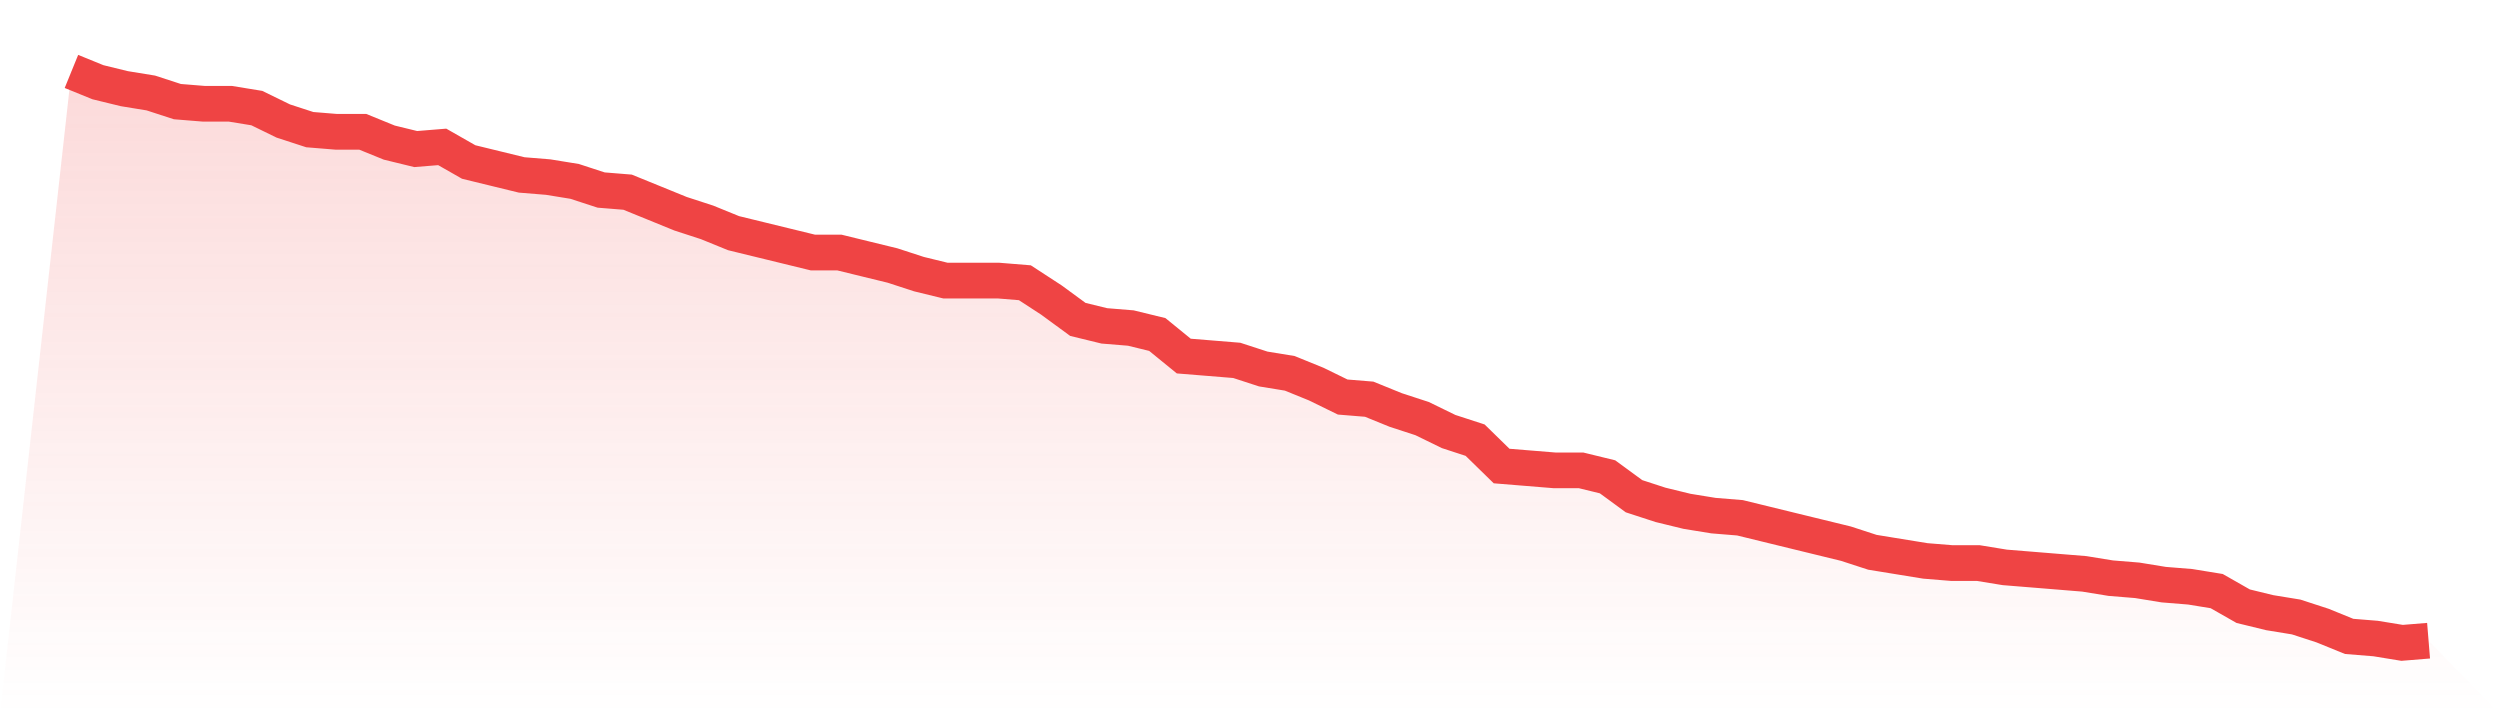
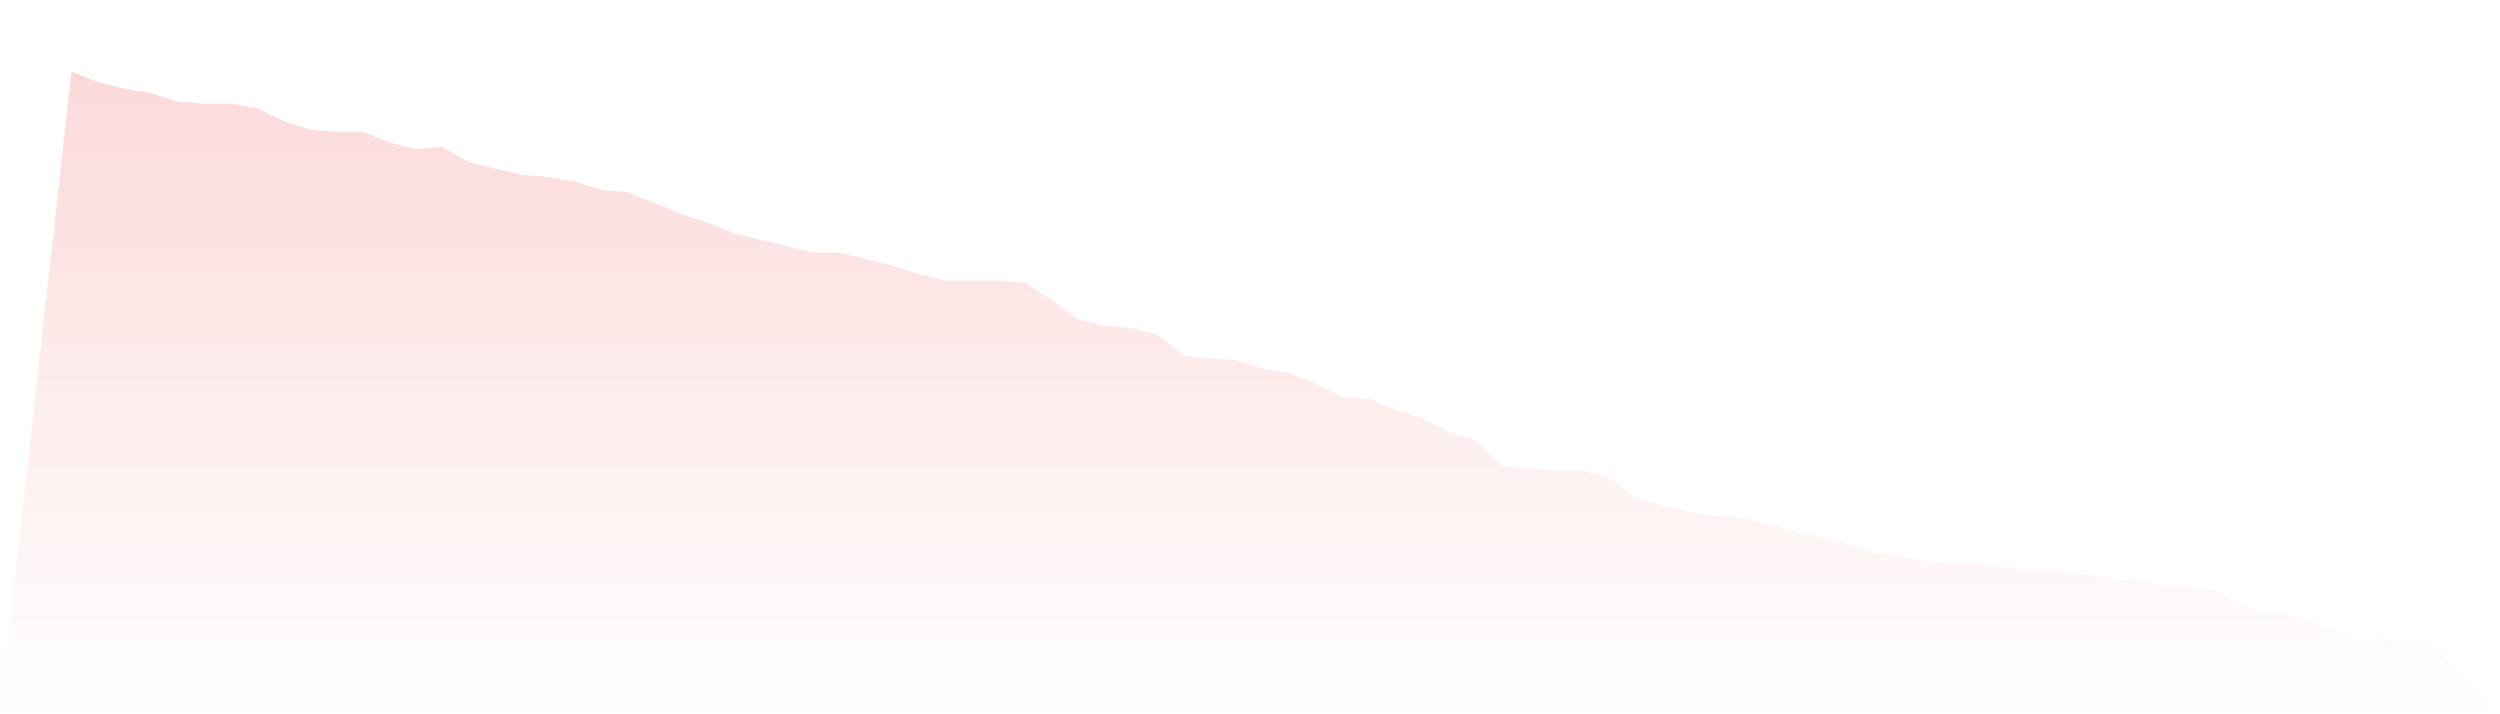
<svg xmlns="http://www.w3.org/2000/svg" viewBox="0 0 140 40">
  <defs>
    <linearGradient id="gradient" x1="0" x2="0" y1="0" y2="1">
      <stop offset="0%" stop-color="#ef4444" stop-opacity="0.2" />
      <stop offset="100%" stop-color="#ef4444" stop-opacity="0" />
    </linearGradient>
  </defs>
  <path d="M4,4 L4,4 L5.483,4.604 L6.966,4.966 L8.449,5.208 L9.933,5.691 L11.416,5.811 L12.899,5.811 L14.382,6.053 L15.865,6.777 L17.348,7.26 L18.831,7.381 L20.315,7.381 L21.798,7.985 L23.281,8.347 L24.764,8.226 L26.247,9.072 L27.73,9.434 L29.213,9.796 L30.697,9.917 L32.18,10.158 L33.663,10.642 L35.146,10.762 L36.629,11.366 L38.112,11.97 L39.596,12.453 L41.079,13.057 L42.562,13.419 L44.045,13.781 L45.528,14.143 L47.011,14.143 L48.494,14.506 L49.978,14.868 L51.461,15.351 L52.944,15.713 L54.427,15.713 L55.91,15.713 L57.393,15.834 L58.876,16.8 L60.36,17.887 L61.843,18.249 L63.326,18.37 L64.809,18.732 L66.292,19.94 L67.775,20.06 L69.258,20.181 L70.742,20.664 L72.225,20.906 L73.708,21.509 L75.191,22.234 L76.674,22.355 L78.157,22.958 L79.64,23.442 L81.124,24.166 L82.607,24.649 L84.09,26.098 L85.573,26.219 L87.056,26.34 L88.539,26.34 L90.022,26.702 L91.506,27.789 L92.989,28.272 L94.472,28.634 L95.955,28.875 L97.438,28.996 L98.921,29.358 L100.404,29.721 L101.888,30.083 L103.371,30.445 L104.854,30.928 L106.337,31.17 L107.82,31.411 L109.303,31.532 L110.787,31.532 L112.27,31.774 L113.753,31.894 L115.236,32.015 L116.719,32.136 L118.202,32.377 L119.685,32.498 L121.169,32.74 L122.652,32.86 L124.135,33.102 L125.618,33.947 L127.101,34.309 L128.584,34.551 L130.067,35.034 L131.551,35.638 L133.034,35.758 L134.517,36 L136,35.879 L140,40 L0,40 z" fill="url(#gradient)" />
-   <path d="M4,4 L4,4 L5.483,4.604 L6.966,4.966 L8.449,5.208 L9.933,5.691 L11.416,5.811 L12.899,5.811 L14.382,6.053 L15.865,6.777 L17.348,7.26 L18.831,7.381 L20.315,7.381 L21.798,7.985 L23.281,8.347 L24.764,8.226 L26.247,9.072 L27.73,9.434 L29.213,9.796 L30.697,9.917 L32.18,10.158 L33.663,10.642 L35.146,10.762 L36.629,11.366 L38.112,11.97 L39.596,12.453 L41.079,13.057 L42.562,13.419 L44.045,13.781 L45.528,14.143 L47.011,14.143 L48.494,14.506 L49.978,14.868 L51.461,15.351 L52.944,15.713 L54.427,15.713 L55.91,15.713 L57.393,15.834 L58.876,16.8 L60.36,17.887 L61.843,18.249 L63.326,18.37 L64.809,18.732 L66.292,19.94 L67.775,20.06 L69.258,20.181 L70.742,20.664 L72.225,20.906 L73.708,21.509 L75.191,22.234 L76.674,22.355 L78.157,22.958 L79.64,23.442 L81.124,24.166 L82.607,24.649 L84.09,26.098 L85.573,26.219 L87.056,26.34 L88.539,26.34 L90.022,26.702 L91.506,27.789 L92.989,28.272 L94.472,28.634 L95.955,28.875 L97.438,28.996 L98.921,29.358 L100.404,29.721 L101.888,30.083 L103.371,30.445 L104.854,30.928 L106.337,31.17 L107.82,31.411 L109.303,31.532 L110.787,31.532 L112.27,31.774 L113.753,31.894 L115.236,32.015 L116.719,32.136 L118.202,32.377 L119.685,32.498 L121.169,32.74 L122.652,32.86 L124.135,33.102 L125.618,33.947 L127.101,34.309 L128.584,34.551 L130.067,35.034 L131.551,35.638 L133.034,35.758 L134.517,36 L136,35.879" fill="none" stroke="#ef4444" stroke-width="2" />
</svg>